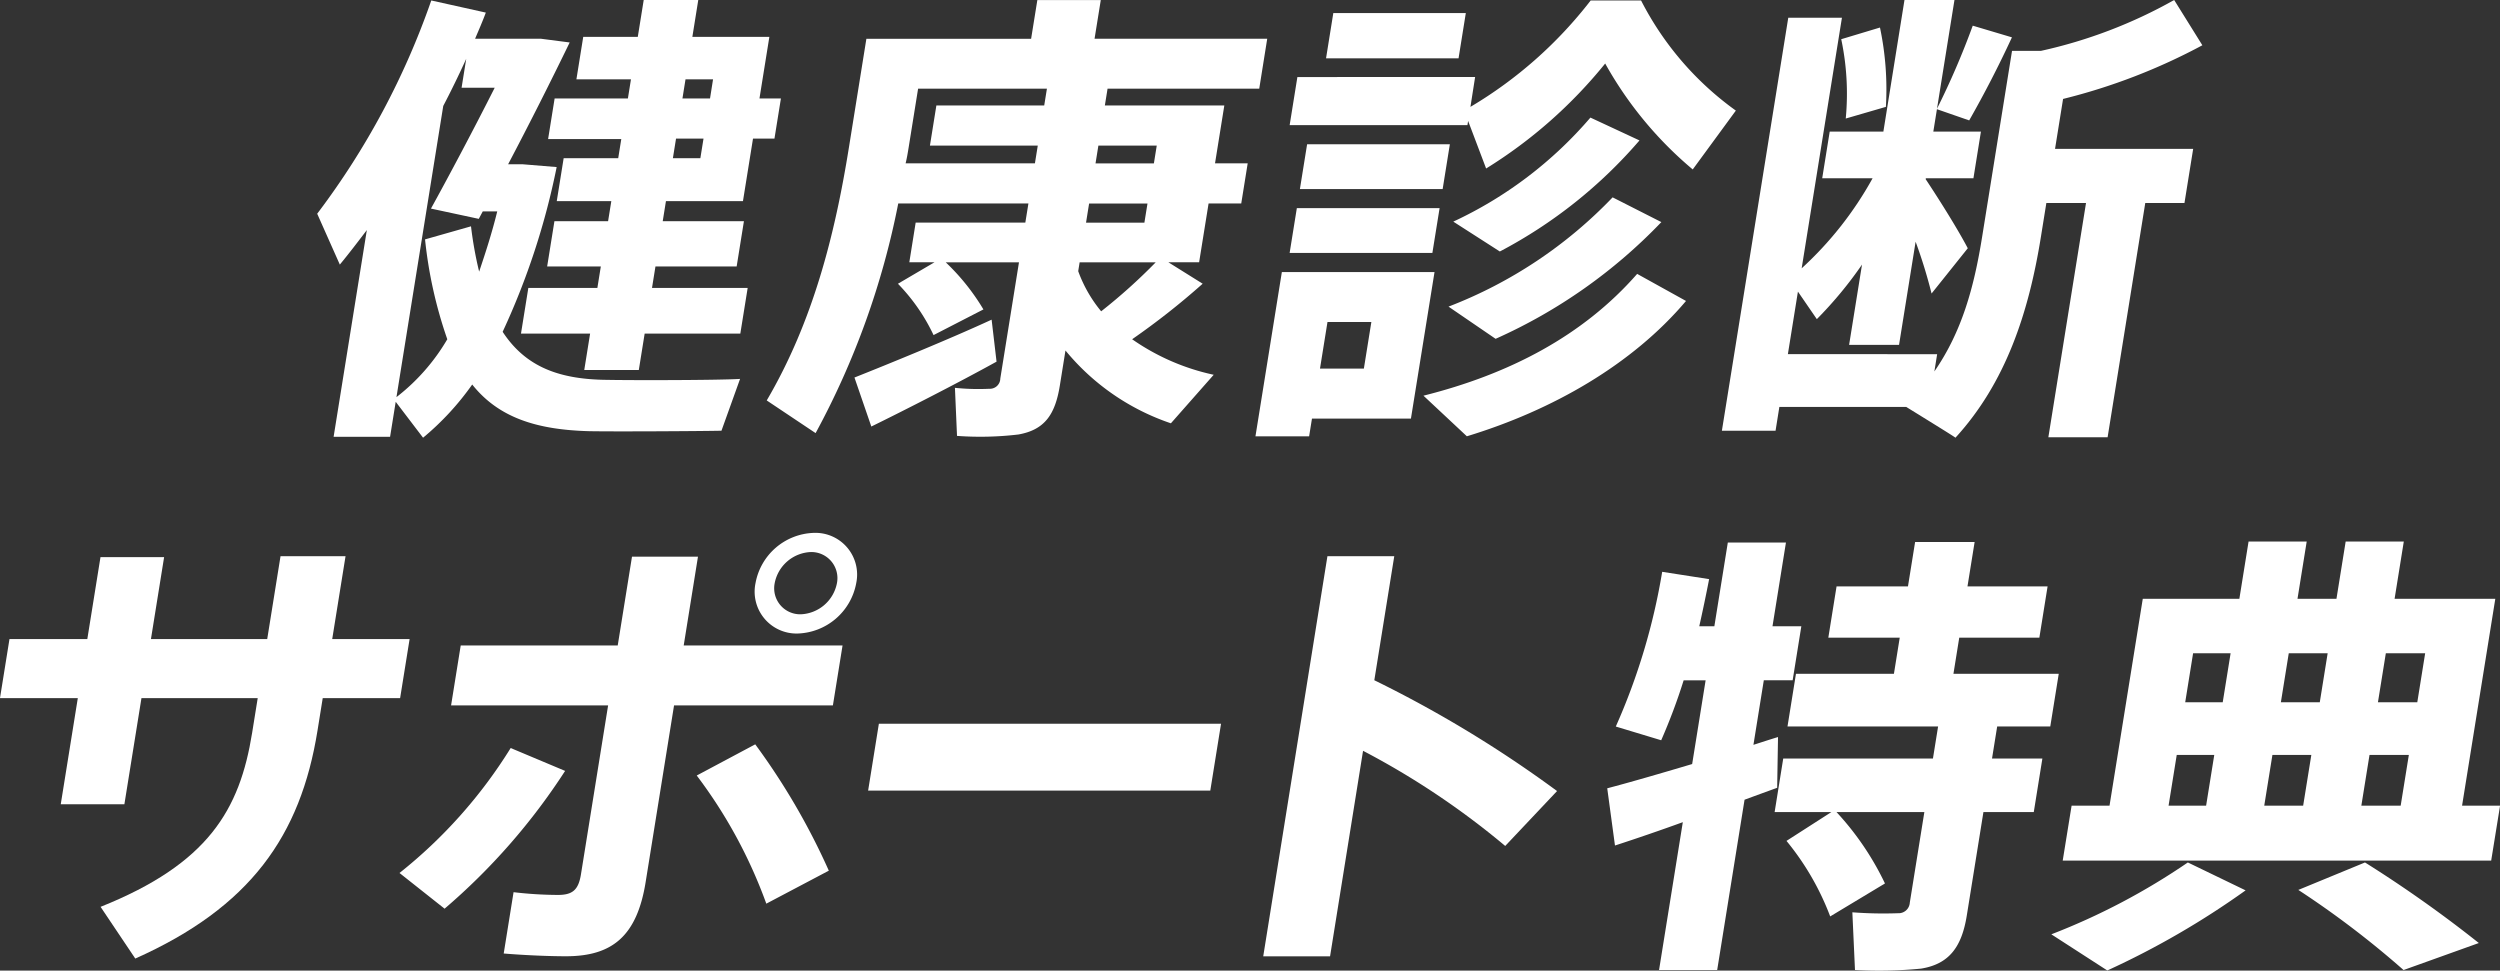
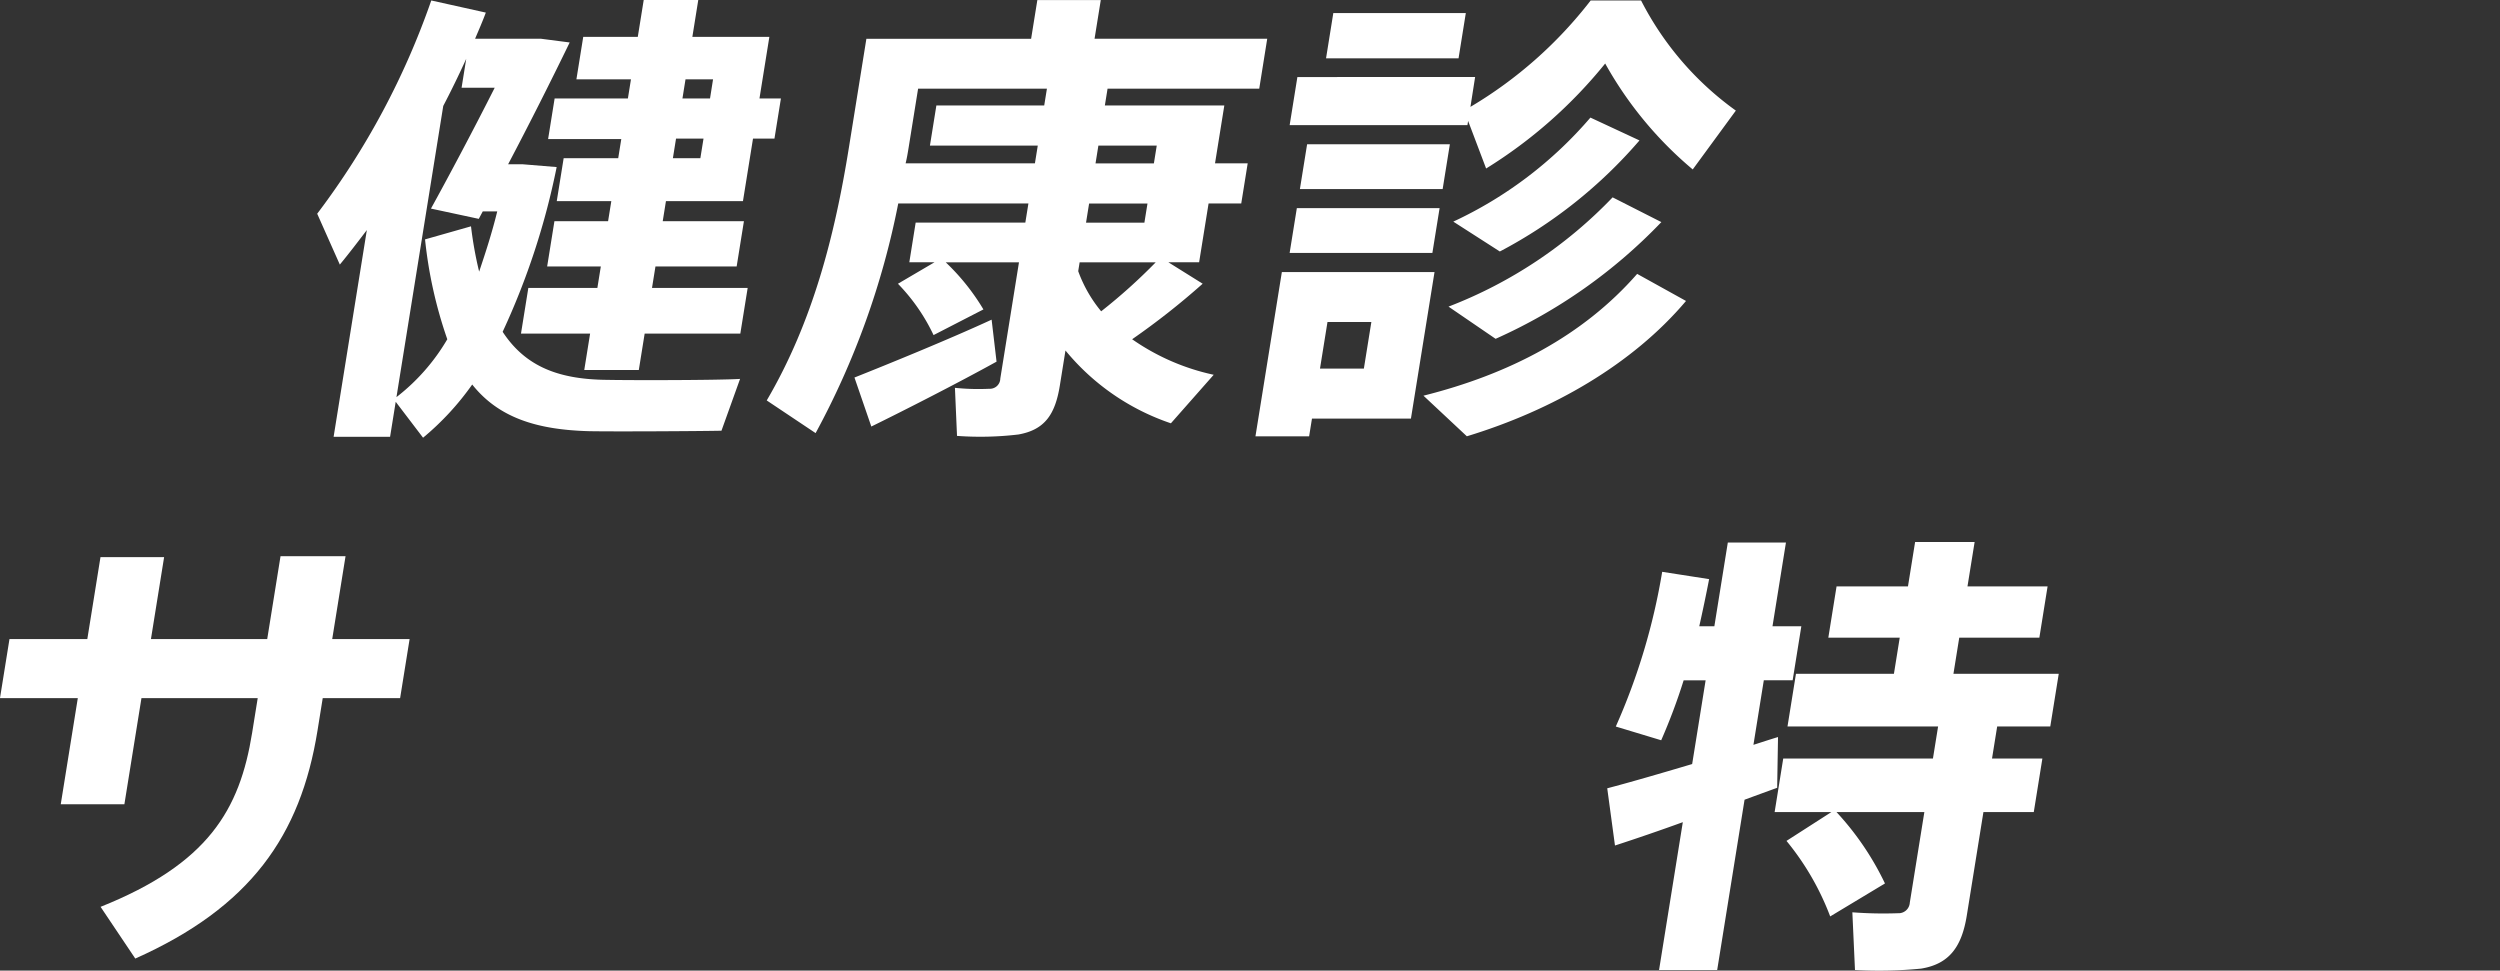
<svg xmlns="http://www.w3.org/2000/svg" width="197.045" height="76.5">
  <rect width="100%" height="100%" fill="#333333" stroke="none" />
  <g data-name="グループ 35735" fill="#fff">
    <g data-name="グループ 35735">
      <path data-name="パス 64895" d="M47.835 29.939c1.649.037 8.638.037 10.495-.074l-1.466 4.083c-1.845.037-8.545.074-10.415.037-4.212-.11-7.179-1.1-9.23-3.678a21.593 21.593 0 0 1-3.874 4.193l-2.156-2.832-.443 2.758h-4.451l2.619-16.293c-.7.92-1.4 1.839-2.129 2.722l-1.784-4.01A61 61 0 0 0 33.992.037l4.3.956c-.26.7-.55 1.361-.846 2.06h5.186l2.27.294a330.814 330.814 0 0 1-4.853 9.6h1.14l2.686.221a57.658 57.658 0 0 1-4.257 12.984c1.831 2.8 4.51 3.751 8.219 3.788m-10.07-8.534c.494-1.471 1-3.016 1.425-4.745h-1.141l-.315.589-3.769-.809c1.3-2.354 3.3-6.105 5.025-9.526h-2.611l.366-2.28a74.48 74.48 0 0 1-1.811 3.715L31.248 31.3a15.952 15.952 0 0 0 4.007-4.561 34.747 34.747 0 0 1-1.754-7.871l3.623-1.03a29.9 29.9 0 0 0 .64 3.568m9.32 1.287.272-1.692h-4.23l.573-3.568h4.23l.254-1.582h-4.3l.544-3.384h4.3l.242-1.508h-5.768l.514-3.2h5.775l.242-1.508h-4.3l.538-3.347h4.3l.467-2.906h4.3l-.466 2.908h6.069l-.78 4.855h1.691l-.509 3.163h-1.691l-.792 4.928h-6.07l-.254 1.582h6.4l-.573 3.568h-6.4l-.272 1.692h7.54l-.579 3.6h-7.54l-.461 2.869h-4.3l.461-2.869h-5.448l.579-3.6Zm6.2-11.77-.248 1.545h2.165l.249-1.545Zm2.679-3.163.238-1.507h-2.17l-.242 1.508Z" />
      <path data-name="パス 64896" d="M73.658 20.671h-1.987l.5-3.126h8.644l.243-1.508h-10.26a63.515 63.515 0 0 1-6.513 18.1l-3.853-2.575c3.647-6.216 5.372-13.057 6.478-19.935l1.377-8.57h12.984l.491-3.053h5l-.491 3.05H99.88l-.629 3.934H87.296l-.213 1.324h9.416l-.733 4.561h2.575l-.508 3.163h-2.575l-.745 4.634h-2.428l2.707 1.692a58.622 58.622 0 0 1-5.559 4.377 17.707 17.707 0 0 0 6.429 2.8l-3.374 3.825a18.355 18.355 0 0 1-8.31-5.738l-.443 2.758c-.367 2.28-1.187 3.494-3.269 3.862a25.331 25.331 0 0 1-4.836.11l-.164-3.788a18.068 18.068 0 0 0 2.71.074.821.821 0 0 0 .866-.809l1.472-9.158h-5.773a17.417 17.417 0 0 1 2.97 3.713l-3.93 2.023a14.915 14.915 0 0 0-2.807-4.046Zm4.5 4.524.388 3.31c-2.988 1.655-7.315 3.862-9.87 5.113l-1.329-3.862c2.593-1.03 7.553-3.053 10.811-4.561m3.413-12.321.225-1.4h-8.5l.508-3.163h8.5l.213-1.324H72.363l-.745 4.634c-.065.4-.13.809-.238 1.251Zm9.524 7.8h-6l-.112.7a10.629 10.629 0 0 0 1.809 3.163 44.031 44.031 0 0 0 4.3-3.862m-5.251-4.634-.242 1.508h4.6l.243-1.508Zm5.106-3.163.225-1.4h-4.6l-.225 1.4Z" />
      <path data-name="パス 64897" d="M105.266 21.443h7.8l-1.859 11.549h-7.8l-.225 1.4h-4.23l2.081-12.947h4.23Zm8.2-5.039-.569 3.531h-11.251l.568-3.531Zm2.8-10.335-.369 2.354a33.65 33.65 0 0 0 9.477-8.386h3.972a24.24 24.24 0 0 0 7.47 8.68l-3.398 4.638a29.77 29.77 0 0 1-6.9-8.349 37.274 37.274 0 0 1-9.385 8.275l-1.42-3.752-.053.331h-14.012l.609-3.788Zm-1.991 5.3-.568 3.531h-11.251l.568-3.531Zm-6.778 17.686.591-3.678h-3.458l-.591 3.678Zm8.036-28.027-.573 3.568h-10.444l.573-3.568Zm17.355 22.693c-4.225 5-10.505 8.607-17.273 10.666l-3.421-3.2c6.746-1.692 12.564-4.708 16.844-9.6Zm-1.943-6.216a41.422 41.422 0 0 1-13.064 9.2l-3.712-2.538a35.541 35.541 0 0 0 12.935-8.612Zm-1.724-6.437a37.545 37.545 0 0 1-11.007 8.754l-3.668-2.354a31.981 31.981 0 0 0 10.808-8.2Z" />
-       <path data-name="パス 64898" d="m152.682 27.916-.219 1.361c2.158-3.126 3.118-6.584 3.762-10.593l2.359-14.675h2.28A38.051 38.051 0 0 0 171.364 0l2.222 3.568a47.094 47.094 0 0 1-10.979 4.23l-.633 3.936h10.887l-.686 4.267h-3.09l-2.968 18.464h-4.67l2.968-18.464h-3.126l-.432 2.685c-.958 5.958-2.764 11.475-6.735 15.816-.031-.037-.062-.074-3.877-2.428h-10l-.3 1.876h-4.23l5.232-32.552h4.23l-3.174 19.751a27.827 27.827 0 0 0 5.592-7.1h-3.972l.591-3.678h4.23L150.107 0h3.94l-1.377 8.57a62.71 62.71 0 0 0 2.818-6.547l3.089.92a87.156 87.156 0 0 1-3.369 6.547l-2.543-.883-.284 1.765h3.752l-.591 3.678h-3.752l-.012.074c1.244 1.876 2.587 4.046 3.318 5.443l-2.854 3.568a39.848 39.848 0 0 0-1.257-4.083l-1.306 8.128h-3.936l1.017-6.326a31.436 31.436 0 0 1-3.561 4.3l-1.49-2.17-.792 4.928ZM148.176 2.17a23.58 23.58 0 0 1 .466 6.253l-3.164.92a20.709 20.709 0 0 0-.356-6.253Z" />
    </g>
    <g data-name="グループ 35736">
      <path data-name="パス 64899" d="m6.882 50.37 1.038-6.458h5.015l-1.038 6.458h9.164l1.049-6.53h5.124l-1.05 6.53h6.1l-.748 4.654h-6.1l-.412 2.561c-1.334 8.3-5.305 13.926-14.362 17.967l-2.736-4.077c8.483-3.392 10.971-7.649 11.945-13.71l.441-2.742h-9.163l-1.346 8.37H4.788l1.345-8.37H-.001l.748-4.654Z" />
-       <path data-name="パス 64900" d="M44.541 60.761a49.971 49.971 0 0 1-9.5 10.86l-3.553-2.814a38.435 38.435 0 0 0 8.763-9.849ZM65.647 55.6h-12.52l-2.239 13.926c-.684 4.257-2.635 5.845-6.279 5.845-1.263 0-3.127-.072-4.908-.217l.777-4.834a30.544 30.544 0 0 0 3.5.217c1.154 0 1.615-.4 1.812-1.624L47.93 55.6H35.553l.76-4.726h12.375l1.125-7h5.2l-1.125 7h12.52Zm-6.121 3.067a53.685 53.685 0 0 1 5.8 9.958l-4.927 2.6a38.311 38.311 0 0 0-5.484-10.1ZM67.479 46a4.851 4.851 0 0 1-4.6 3.933 3.3 3.3 0 0 1-3.331-3.969A4.828 4.828 0 0 1 64.153 42a3.286 3.286 0 0 1 3.331 3.968Zm-6.426 0a2.048 2.048 0 0 0 2.065 2.417 3.029 3.029 0 0 0 2.848-2.453 2.056 2.056 0 0 0-2.059-2.453 3.029 3.029 0 0 0-2.848 2.453Z" />
-       <path data-name="パス 64901" d="m96.24 57.045-.847 5.267H68.424l.847-5.267Z" />
-       <path data-name="パス 64902" d="m122.725 62.348-4.087 4.329a62.452 62.452 0 0 0-11.205-7.5l-2.6 16.2h-5.268l5.06-31.539h5.268l-1.572 9.777a93.753 93.753 0 0 1 14.4 8.731" />
+       <path data-name="パス 64901" d="m96.24 57.045-.847 5.267l.847-5.267Z" />
      <path data-name="パス 64903" d="m137.502 63.034-2.157 13.421h-4.582l1.873-11.653a171.14 171.14 0 0 1-5.347 1.84l-.61-4.51c1.657-.433 4.154-1.155 6.694-1.912l1.061-6.6h-1.732a45.684 45.684 0 0 1-1.77 4.726l-3.578-1.082a50.038 50.038 0 0 0 3.656-12.195l3.7.577a127.382 127.382 0 0 1-.778 3.716h1.19l1.061-6.6h4.582l-1.061 6.6h2.273l-.684 4.257h-2.273l-.818 5.087c.684-.216 1.332-.433 1.938-.613l-.067 4c-.8.289-1.686.613-2.568.938m6.747 9.2a21.057 21.057 0 0 0-3.445-5.953l3.54-2.273h-4.474l.678-4.221h11.8l.406-2.525h-11.87l.667-4.149h7.721l.458-2.85h-5.628l.649-4.041h5.628l.563-3.5h4.691l-.563 3.5h6.314l-.649 4.041h-6.314l-.458 2.85h8.3l-.667 4.149h-4.185l-.406 2.525h3.969l-.678 4.221h-3.969l-1.311 8.154c-.394 2.453-1.372 3.824-3.6 4.185a33.8 33.8 0 0 1-5.213.108l-.207-4.546a32.5 32.5 0 0 0 3.6.072.882.882 0 0 0 .927-.83l1.148-7.144h-6.927a22.488 22.488 0 0 1 3.822 5.628Z" />
-       <path data-name="パス 64904" d="M176.994 70.177a65.528 65.528 0 0 1-10.9 6.314l-4.412-2.85a52.516 52.516 0 0 0 10.76-5.664Zm-10.726-6.674 2.621-16.308h7.613l.725-4.51h4.582l-.725 4.51h3.071l.725-4.51h4.582l-.725 4.51h7.938l-2.62 16.307h2.995l-.7 4.329h-33.771l.7-4.329Zm7.613 0 .643-4h-2.958l-.644 4Zm1.31-8.154.621-3.86h-2.957l-.621 3.86Zm6.339 8.154.644-4h-3.067l-.644 4Zm1.311-8.154.62-3.86h-3.066l-.621 3.86Zm3.563 12.628a99.338 99.338 0 0 1 8.973 6.35l-5.934 2.129a72.736 72.736 0 0 0-8.294-6.314Zm2.812-4.474.644-4h-3.1l-.644 4Zm1.31-8.154.62-3.86h-3.1l-.621 3.86Z" />
    </g>
  </g>
</svg>